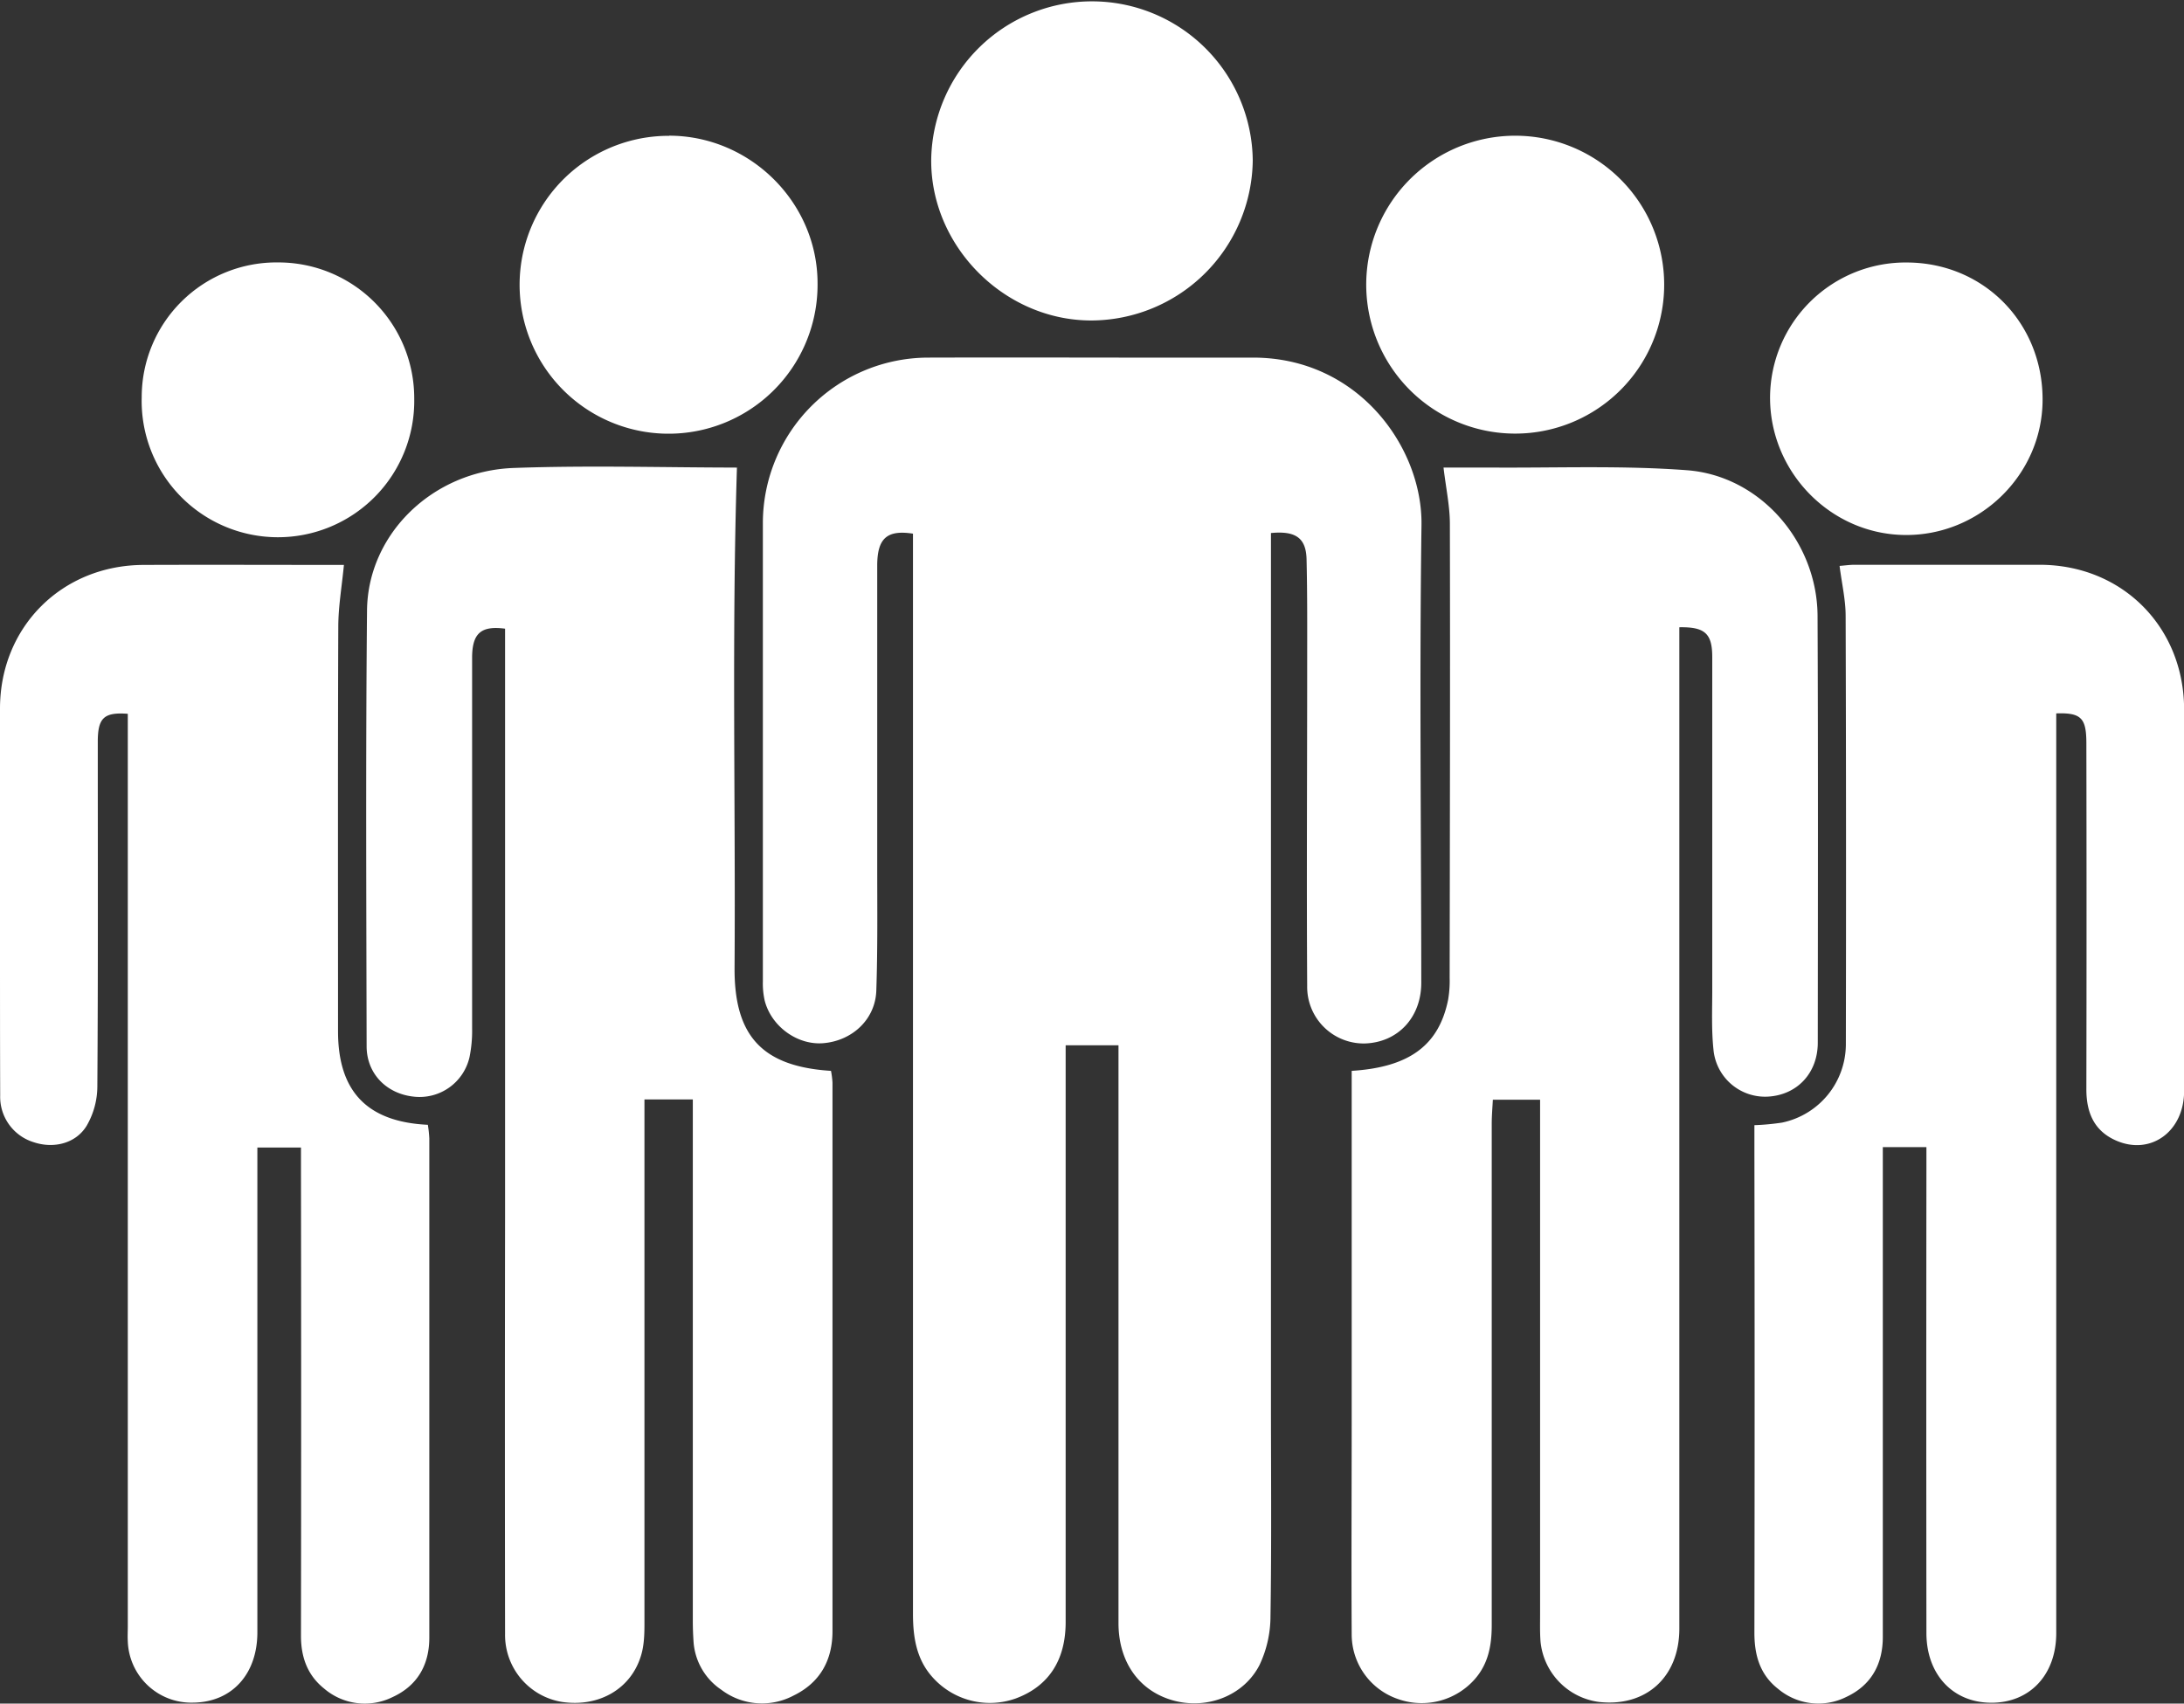
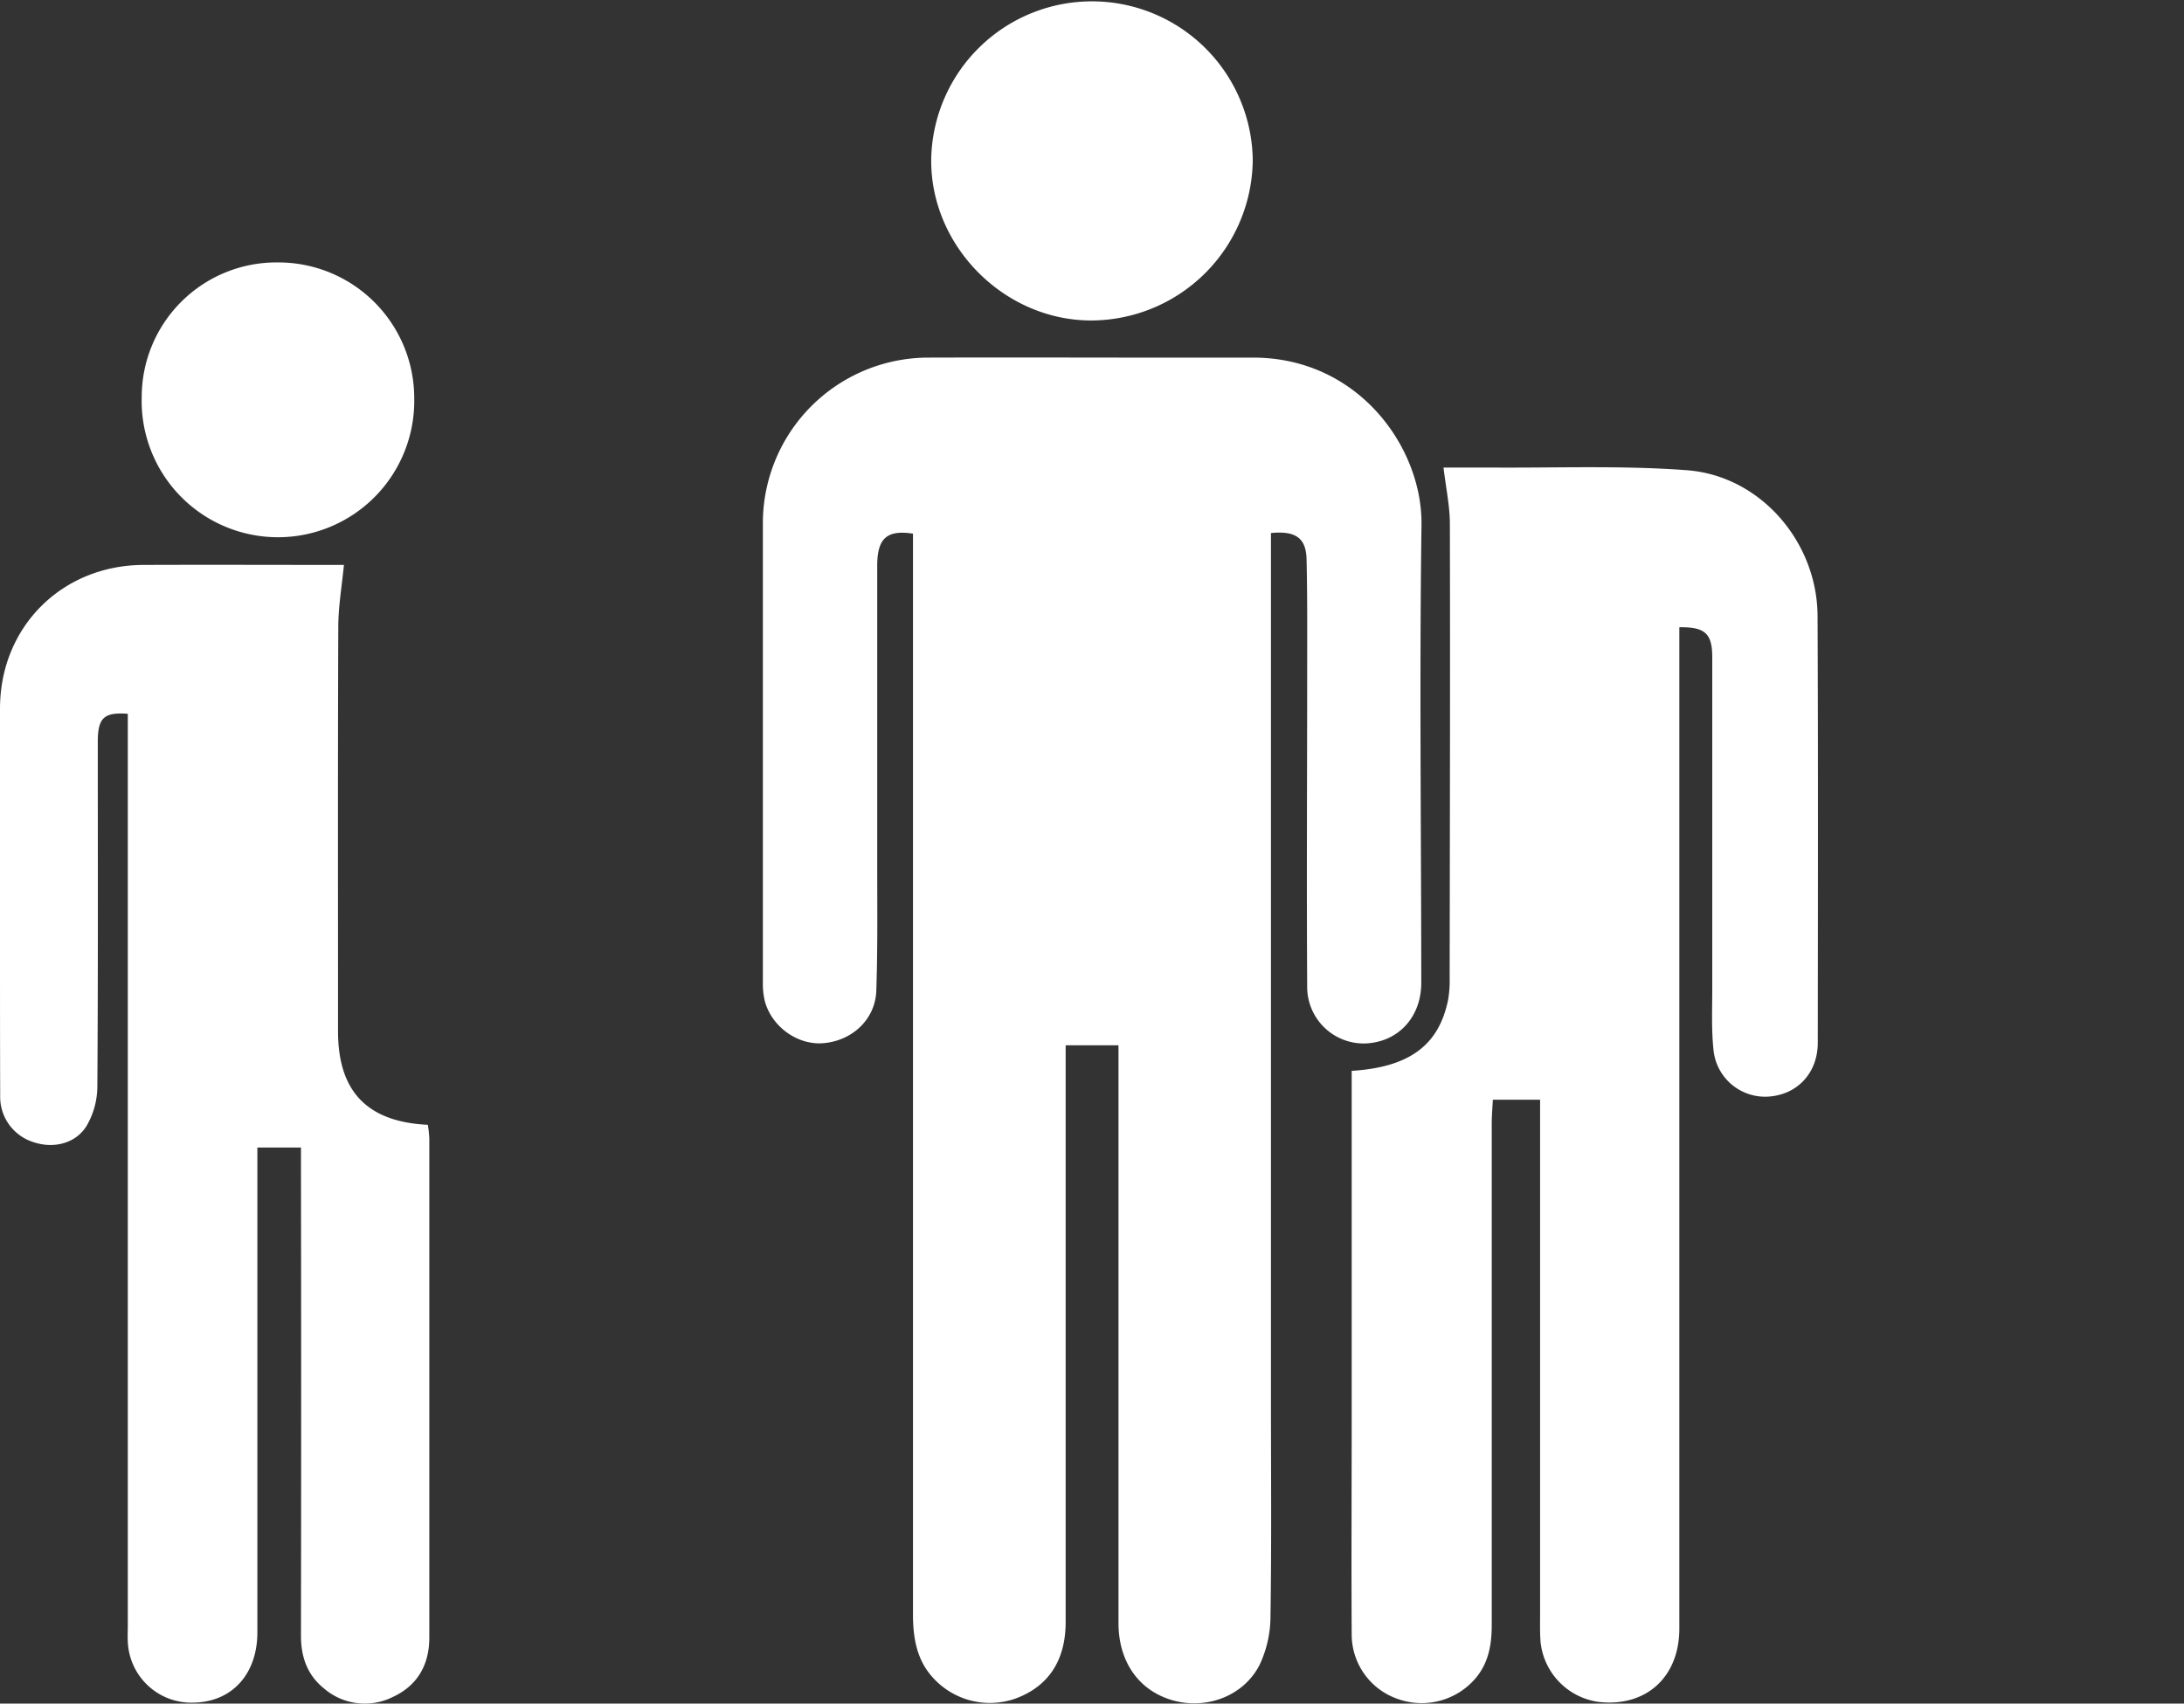
<svg xmlns="http://www.w3.org/2000/svg" viewBox="0 0 601.06 468.95">
  <rect x="0" y="0" width="601.06" height="468.95" fill="#333333" stroke="none" />
  <defs>
    <style>.cls-1{fill:#fff;}</style>
  </defs>
  <title>teamwork</title>
  <g id="Capa_2" data-name="Capa 2">
    <g id="Capa_2-2" data-name="Capa 2">
      <path class="cls-1" d="M349.78,146.73V152q0,117,0,233.91c0,19.66.18,39.33-.13,59a31.4,31.4,0,0,1-3,13.39c-4.33,8.5-14.39,12.28-23.52,9.86-9.48-2.51-15.3-10.48-15.31-21.37q0-75.75,0-151.5v-7.55H293.28v6.29q0,76.24,0,152.49c0,10.53-4.72,17.66-13.67,21a21.14,21.14,0,0,1-22.84-5.68c-4.58-5-5.51-11.17-5.51-17.65q0-82.25,0-164.5V146.9c-7.2-1.11-9.83,1.32-9.84,8.79q0,41.25,0,82.5c0,11.5.14,23-.25,34.49-.26,7.91-6.6,13.81-14.56,14.48-7.06.6-14.23-4.49-16.13-11.6a21.48,21.48,0,0,1-.53-5.44q0-63.24,0-126.49a45.59,45.59,0,0,1,45.27-45.19c29.83-.09,59.66.06,89.5,0,29.16-.08,46.79,24.81,46.49,46.08-.58,42-.08,84-.06,126,0,9.56-6.43,16.42-15.51,16.72a15.57,15.57,0,0,1-15.89-15.83c-.18-29.49,0-59,0-88.49,0-9.65.06-19.3-.17-28.95C359.45,148.11,356.61,146.07,349.78,146.73Z" />
-       <path class="cls-1" d="M139,173.06c-6.67-.89-9.06,1.32-9.07,8q0,51,0,102a36.15,36.15,0,0,1-.71,7.92A14.09,14.09,0,0,1,114,301.89c-7.56-.74-13.08-6.28-13.1-13.84-.08-40-.27-80,.11-120,.2-21,18-38.41,40.34-39.23,20.3-.74,40.65-.14,61-.11.47,0,.94.25.46.12-1.44,46-.36,91.81-.65,137.56-.12,18.85,7.68,27.2,26.54,28.39a24.46,24.46,0,0,1,.41,3.25q0,75.49,0,151c0,8-3.44,14.19-10.75,17.73a18.53,18.53,0,0,1-19.84-1.61,17.33,17.33,0,0,1-7.66-13.4c-.12-1.83-.19-3.66-.19-5.49q0-69,0-138v-5.61H177.36V311q0,67,0,134c0,3.47.09,7.1-.84,10.38-2.65,9.46-11.61,14.63-21.83,13.12A18.66,18.66,0,0,1,139,449.85q-.09-57.24,0-114.48V173.06Z" />
      <path class="cls-1" d="M372,294.78c15.92-1,24-7.08,26.53-19.54a30.39,30.39,0,0,0,.43-6c.06-41.65.16-83.31.06-125,0-4.93-1.08-9.85-1.75-15.54,4.16,0,8.37,0,12.57,0,18.14.15,36.36-.62,54.42.74,20.23,1.53,35.86,19.74,35.95,40.11.17,39.16.09,78.32.06,117.48,0,8.37-5.69,14.39-13.71,14.84a14.26,14.26,0,0,1-15-13c-.57-5.44-.33-11-.33-16.48q0-45.74,0-91.48c0-6.46-1.95-8.37-9.06-8.24v5.67q0,135,0,270c0,13.31-9.16,21.62-22.14,20.16a18.6,18.6,0,0,1-16.06-16.6c-.19-2.49-.12-5-.12-7.49q0-67.24,0-134.48v-7.2h-13c-.11,2.16-.31,4.4-.31,6.64q0,69,0,138c0,5.51-.92,10.6-4.66,14.86a19.49,19.49,0,0,1-20.94,5.54A18.8,18.8,0,0,1,372,449.94c-.11-19.66,0-39.33,0-59q0-45,0-90Z" />
      <path class="cls-1" d="M35.19,196.49c-6.6-.49-8.27,1.13-8.28,7.67,0,31.66.1,63.32-.12,95a21.72,21.72,0,0,1-2.94,10.73c-3,4.93-9.13,6.36-14.58,4.53A13.06,13.06,0,0,1,.05,301.56C0,286.73,0,271.9,0,257.07c0-20.67,0-41.33,0-62,0-22.47,17-39.48,39.51-39.56,18.31-.07,36.62,0,55.14,0-.56,5.86-1.53,11.38-1.55,16.91-.14,37.16-.07,74.32-.07,111.48,0,16.53,8,24.93,24.72,25.73a34.33,34.33,0,0,1,.4,3.73q0,68.73,0,137.45c0,7.61-3.39,13.3-10.17,16.38a17.21,17.21,0,0,1-18.8-2.39c-4.58-3.67-6.36-8.66-6.35-14.54q.1-64,0-128v-6.37h-12v6q0,63.72,0,127.43c0,11.6-7.07,19.25-17.66,19.37a17.49,17.49,0,0,1-18-16.89c-.08-1.33,0-2.67,0-4V196.49Z" />
-       <path class="cls-1" d="M565.9,196.38V416.12c0,11.15,0,22.29,0,33.44,0,11.46-7.26,19.17-17.85,19.16s-17.87-7.76-17.88-19.19q-.07-64,0-128v-5.75h-12v5.83q0,64.49,0,129c0,7.61-3.28,13.34-10,16.49a17.21,17.21,0,0,1-18.82-2.2c-5-3.91-6.53-9.28-6.52-15.47q.12-66,0-132v-7.7a65.93,65.93,0,0,0,7.62-.71A22.06,22.06,0,0,0,508,287.54q.12-59-.06-118c0-4.43-1.05-8.86-1.67-13.76,1.29-.1,2.68-.3,4.07-.31q25.5,0,51,0c22.72,0,39.75,17.14,39.75,39.87q0,52.49,0,105c0,11.12-9.18,17.8-18.71,13.63-6.08-2.65-8.2-7.75-8.19-14.14q.09-47.74,0-95.48C574.15,197.64,572.71,196.15,565.9,196.38Z" />
      <path class="cls-1" d="M300.33,88.22c-24,0-44.33-20.53-44.05-44.44a44.25,44.25,0,0,1,88.49.42A44.6,44.6,0,0,1,300.33,88.22Z" />
-       <path class="cls-1" d="M184.19,37.35C206.51,37.4,225,55.76,225,78a41,41,0,1,1-40.84-40.61Z" />
-       <path class="cls-1" d="M458,78.43a41,41,0,1,1-40.81-41.07A41,41,0,0,1,458,78.43Z" />
-       <path class="cls-1" d="M525,72.26c21.12.16,37.34,16.81,37.14,38.09-.19,20.48-17.4,37.19-38,36.92-20.45-.26-37.15-17.45-37-38.07A37.3,37.3,0,0,1,525,72.26Z" />
      <path class="cls-1" d="M76.58,72.24A37.38,37.38,0,0,1,114,109.68a37.51,37.51,0,1,1-75-.31A37.08,37.08,0,0,1,76.58,72.24Z" />
    </g>
  </g>
</svg>